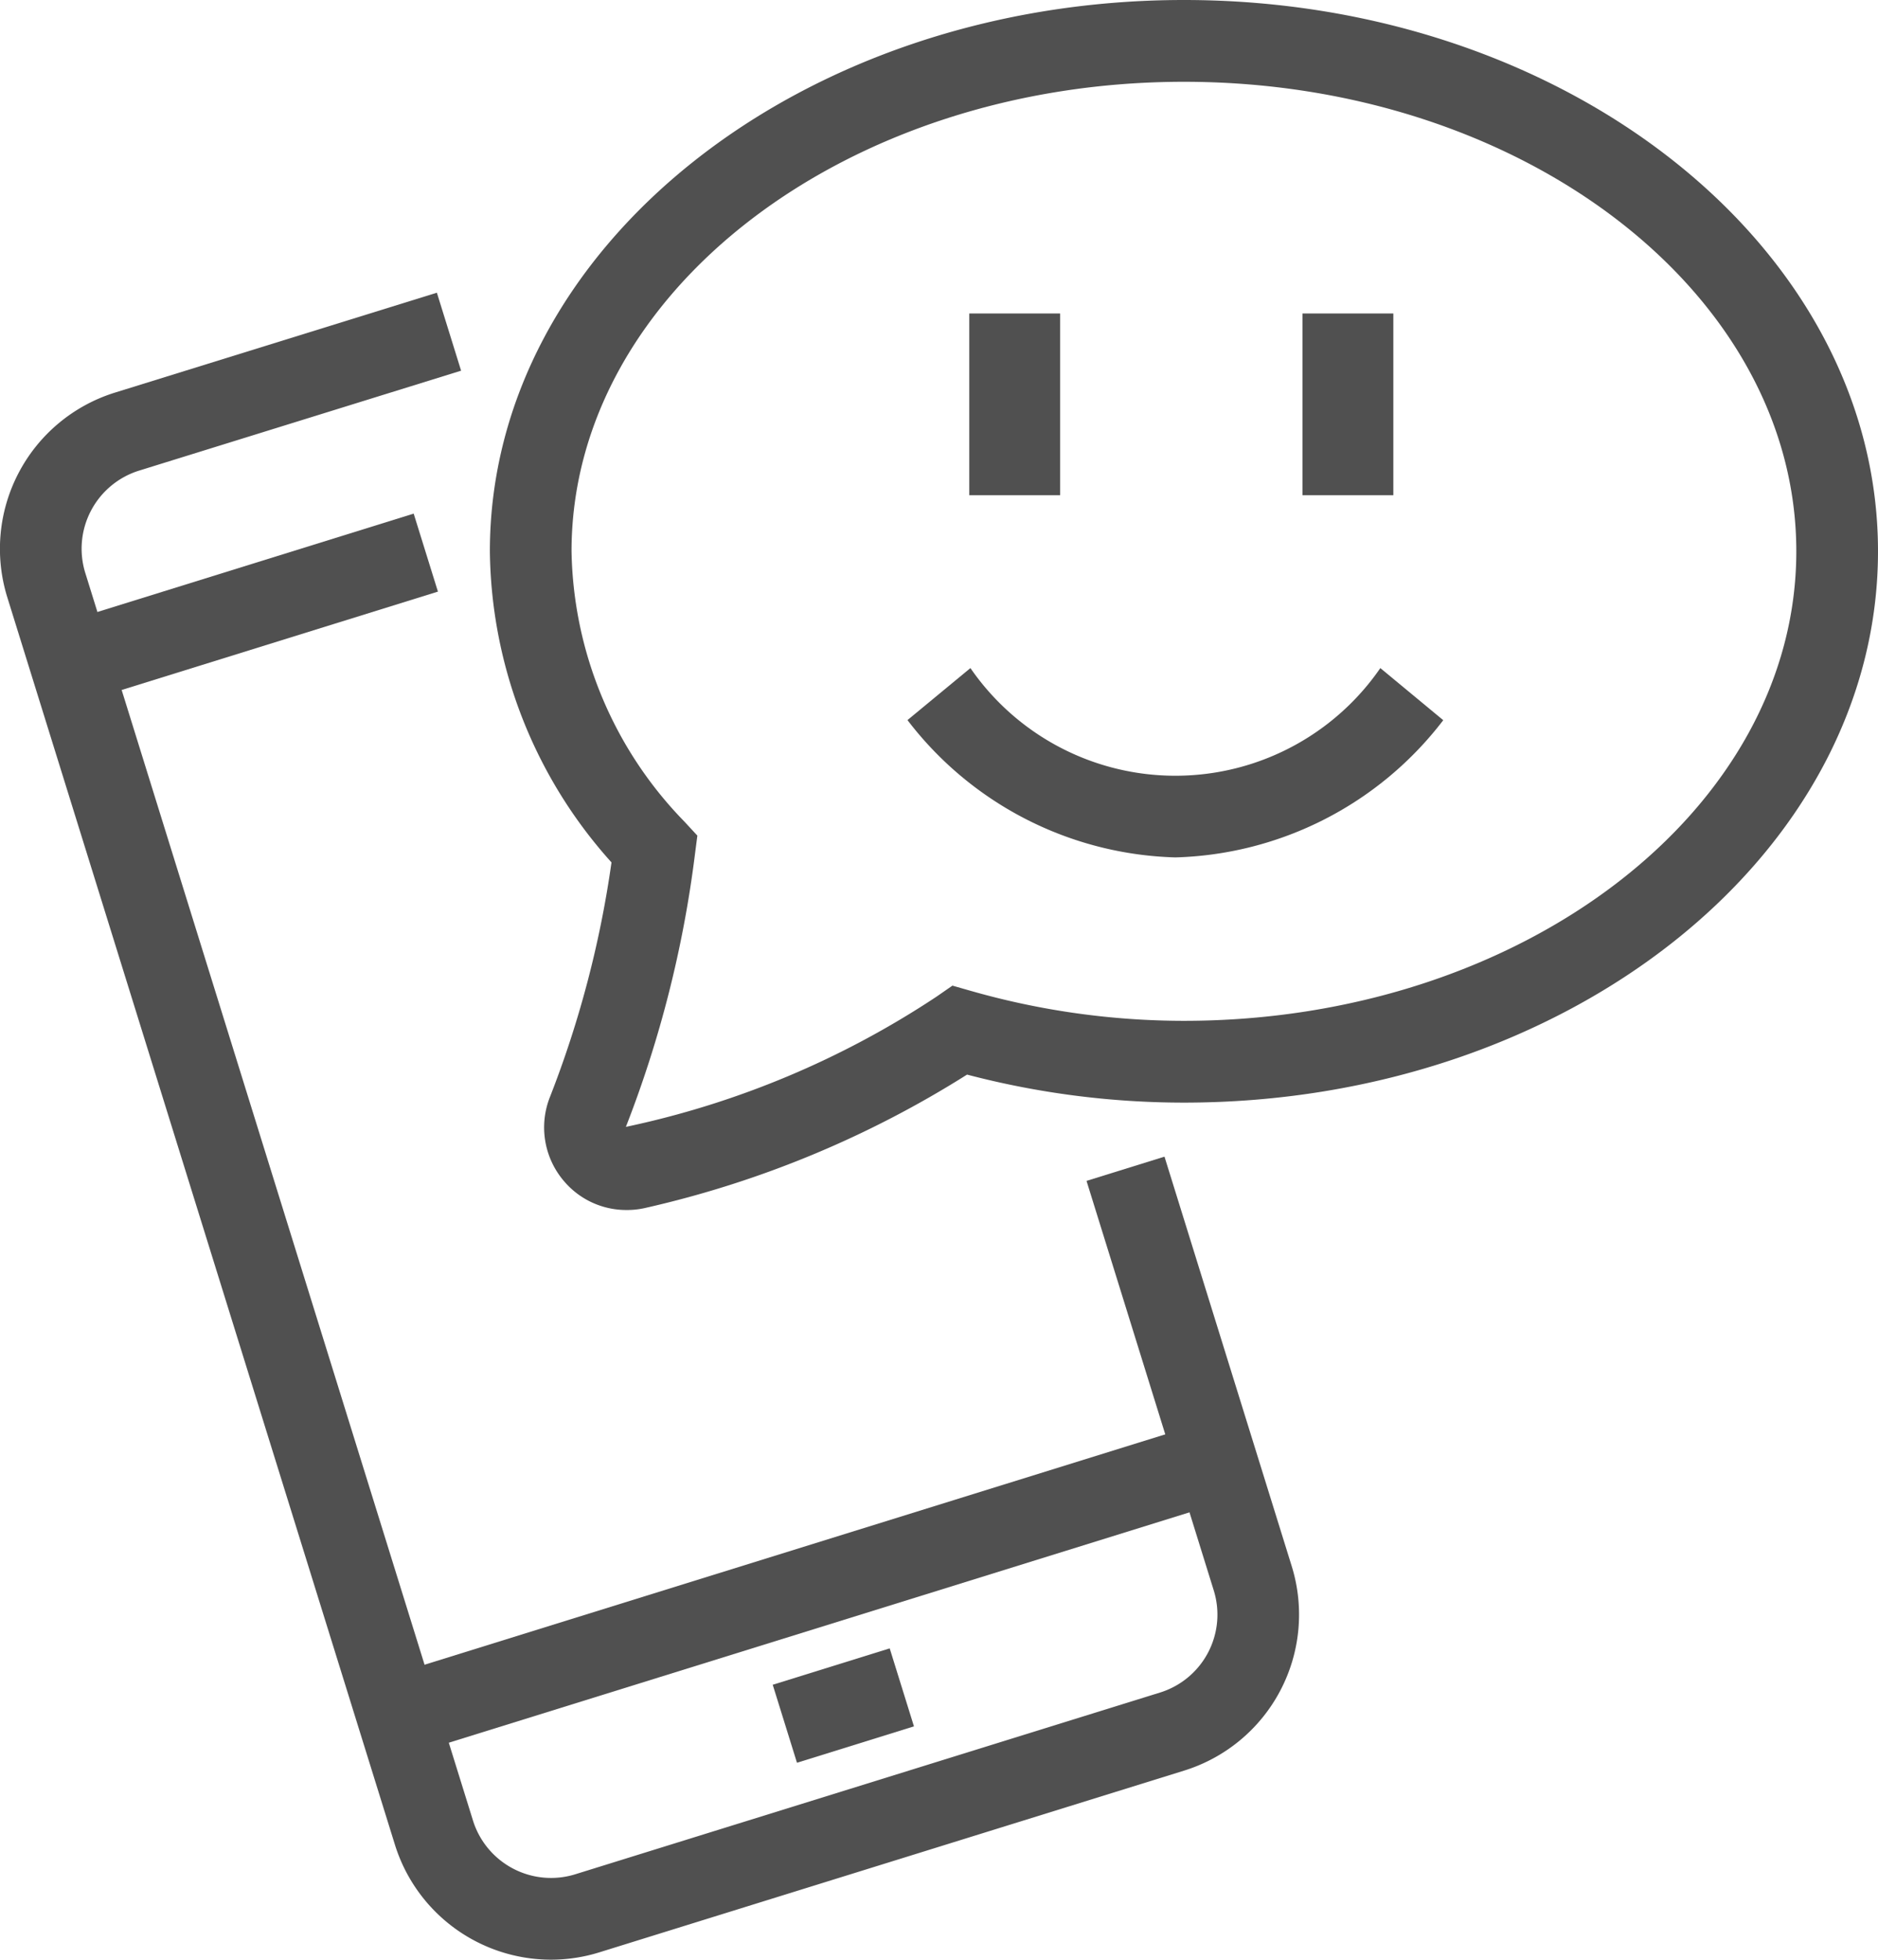
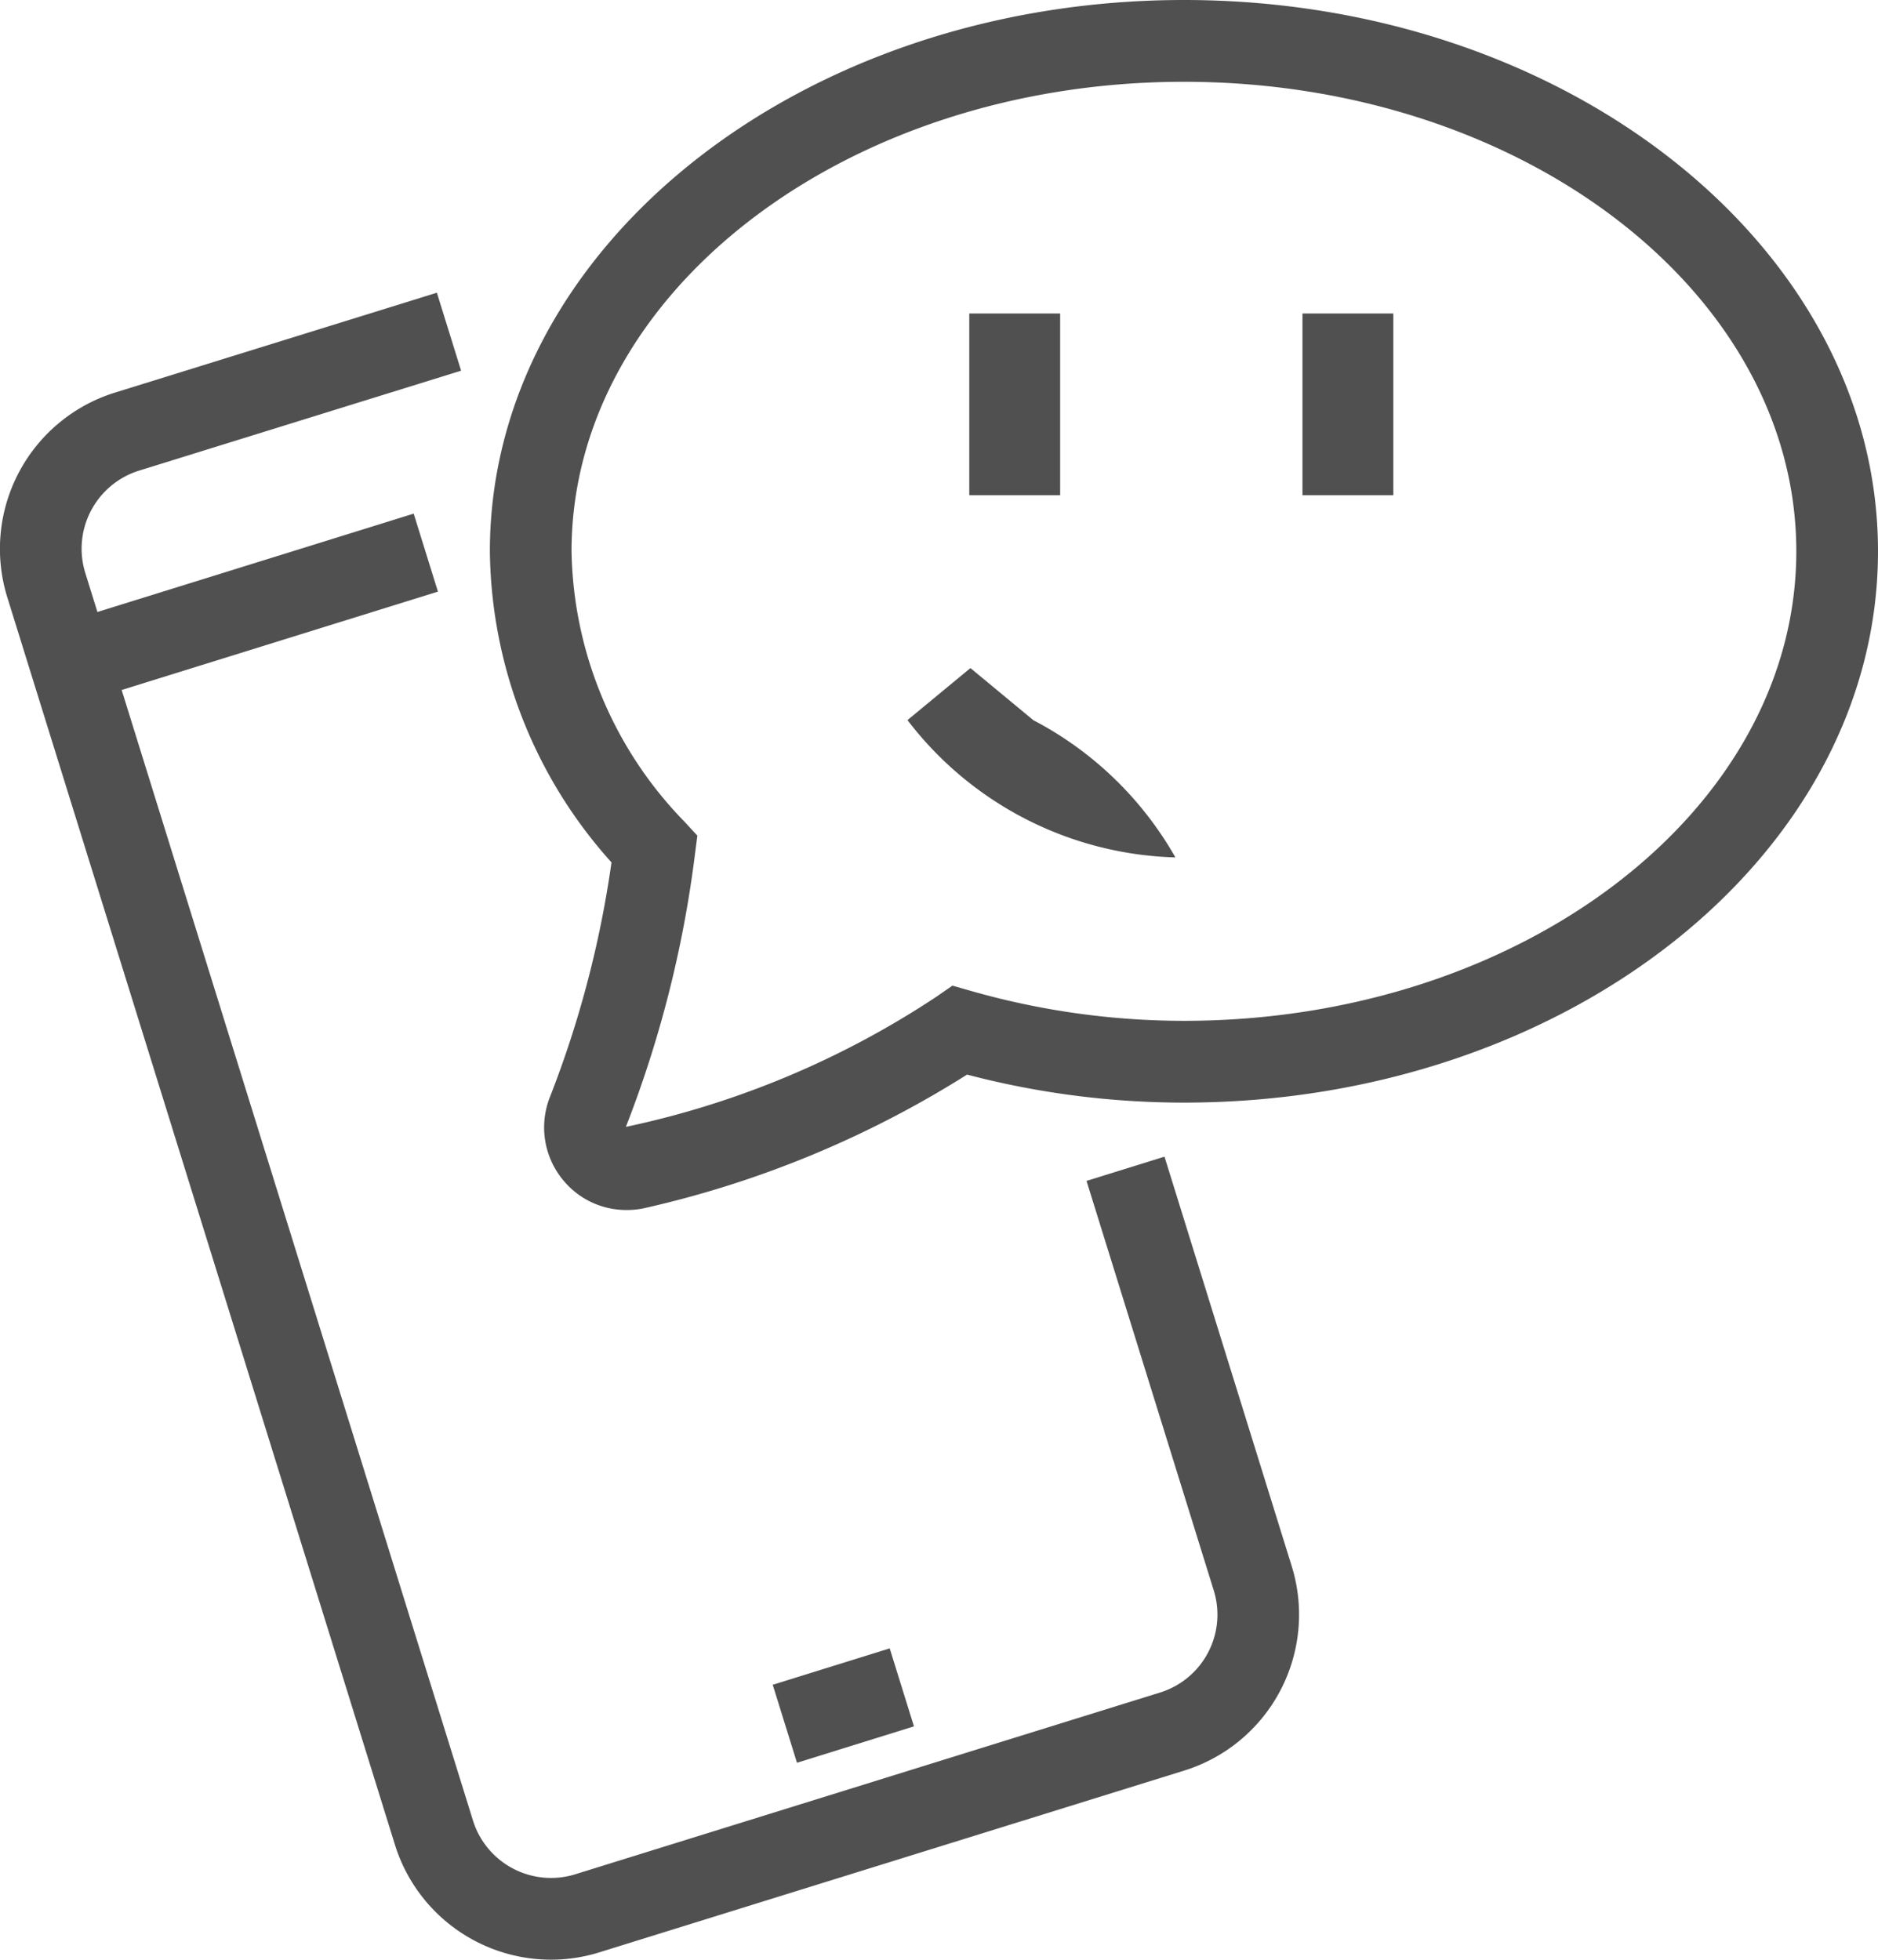
<svg xmlns="http://www.w3.org/2000/svg" width="62.001" height="64.697" viewBox="0 0 62.001 64.697">
  <g id="Grupo_2068" data-name="Grupo 2068" transform="translate(-208.001 -48)">
    <g id="Grupo_2059" data-name="Grupo 2059" transform="translate(209.931 64.958)">
      <rect id="Retângulo_2202" data-name="Retângulo 2202" width="12.28" height="2.696" transform="matrix(0.955, -0.297, 0.297, 0.955, 0, 3.645)" fill="#505050" />
    </g>
    <g id="Grupo_2060" data-name="Grupo 2060" transform="translate(208.001 57.663)">
      <path id="Caminho_4408" data-name="Caminho 4408" d="M226.193,110.2a5.4,5.4,0,0,1-5.153-3.793l-12.8-41.189a5.4,5.4,0,0,1,3.549-6.749l10.635-3.3.8,2.574-10.633,3.3a2.7,2.7,0,0,0-1.775,3.375l12.8,41.188a2.7,2.7,0,0,0,3.375,1.775l19.307-6a2.693,2.693,0,0,0,1.774-3.372l-4.2-13.519,2.574-.8,4.2,13.518a5.393,5.393,0,0,1-3.549,6.749l-19.308,6A5.381,5.381,0,0,1,226.193,110.2Z" transform="translate(-208.001 -55.169)" fill="#505050" />
    </g>
    <g id="Grupo_2061" data-name="Grupo 2061" transform="translate(233.512 102.418)">
      <rect id="Retângulo_2203" data-name="Retângulo 2203" width="4.044" height="2.696" transform="matrix(0.955, -0.297, 0.297, 0.955, 0, 1.2)" fill="#505050" />
    </g>
    <g id="Grupo_2062" data-name="Grupo 2062" transform="translate(220.729 94.955)">
-       <rect id="Retângulo_2204" data-name="Retângulo 2204" width="28.306" height="2.696" transform="matrix(0.955, -0.297, 0.297, 0.955, 0, 8.402)" fill="#505050" />
-     </g>
+       </g>
    <g id="Grupo_2063" data-name="Grupo 2063" transform="translate(224.174 48)">
      <path id="Caminho_4409" data-name="Caminho 4409" d="M224.5,87.945a2.692,2.692,0,0,1-2.038-.935,2.725,2.725,0,0,1-.472-2.813,34.457,34.457,0,0,0,2.025-7.727A15.594,15.594,0,0,1,220,66.2C220,56.163,230.279,48,242.914,48s22.914,8.163,22.914,18.2-10.279,18.2-22.914,18.2a28.219,28.219,0,0,1-7.16-.925,33.937,33.937,0,0,1-10.613,4.4A2.681,2.681,0,0,1,224.5,87.945ZM242.914,50.7c-11.148,0-20.218,6.954-20.218,15.5a13.09,13.09,0,0,0,3.727,8.924l.427.462-.081.625a37.46,37.46,0,0,1-2.279,8.99,29.637,29.637,0,0,0,10.257-4.3l.524-.363.613.175a25.636,25.636,0,0,0,7.029.987c11.148,0,20.218-6.954,20.218-15.5S254.062,50.7,242.914,50.7Z" transform="translate(-220 -48)" fill="#505050" />
    </g>
    <g id="Grupo_2064" data-name="Grupo 2064" transform="translate(240.348 58.783)">
      <rect id="Retângulo_2205" data-name="Retângulo 2205" width="3" height="6" transform="translate(-0.347 -0.434)" fill="#505050" />
    </g>
    <g id="Grupo_2065" data-name="Grupo 2065" transform="translate(251.131 58.783)">
      <rect id="Retângulo_2206" data-name="Retângulo 2206" width="3" height="6" transform="translate(-0.13 -0.434)" fill="#505050" />
    </g>
    <g id="Grupo_2066" data-name="Grupo 2066" transform="translate(237.961 70.055)">
-       <path id="Caminho_4410" data-name="Caminho 4410" d="M239.074,70.613a11.526,11.526,0,0,1-8.845-4.533l2.078-1.717a8.218,8.218,0,0,0,13.533,0l2.077,1.72A11.527,11.527,0,0,1,239.074,70.613Z" transform="translate(-230.229 -64.363)" fill="#505050" />
+       <path id="Caminho_4410" data-name="Caminho 4410" d="M239.074,70.613a11.526,11.526,0,0,1-8.845-4.533l2.078-1.717l2.077,1.72A11.527,11.527,0,0,1,239.074,70.613Z" transform="translate(-230.229 -64.363)" fill="#505050" />
    </g>
  </g>
</svg>